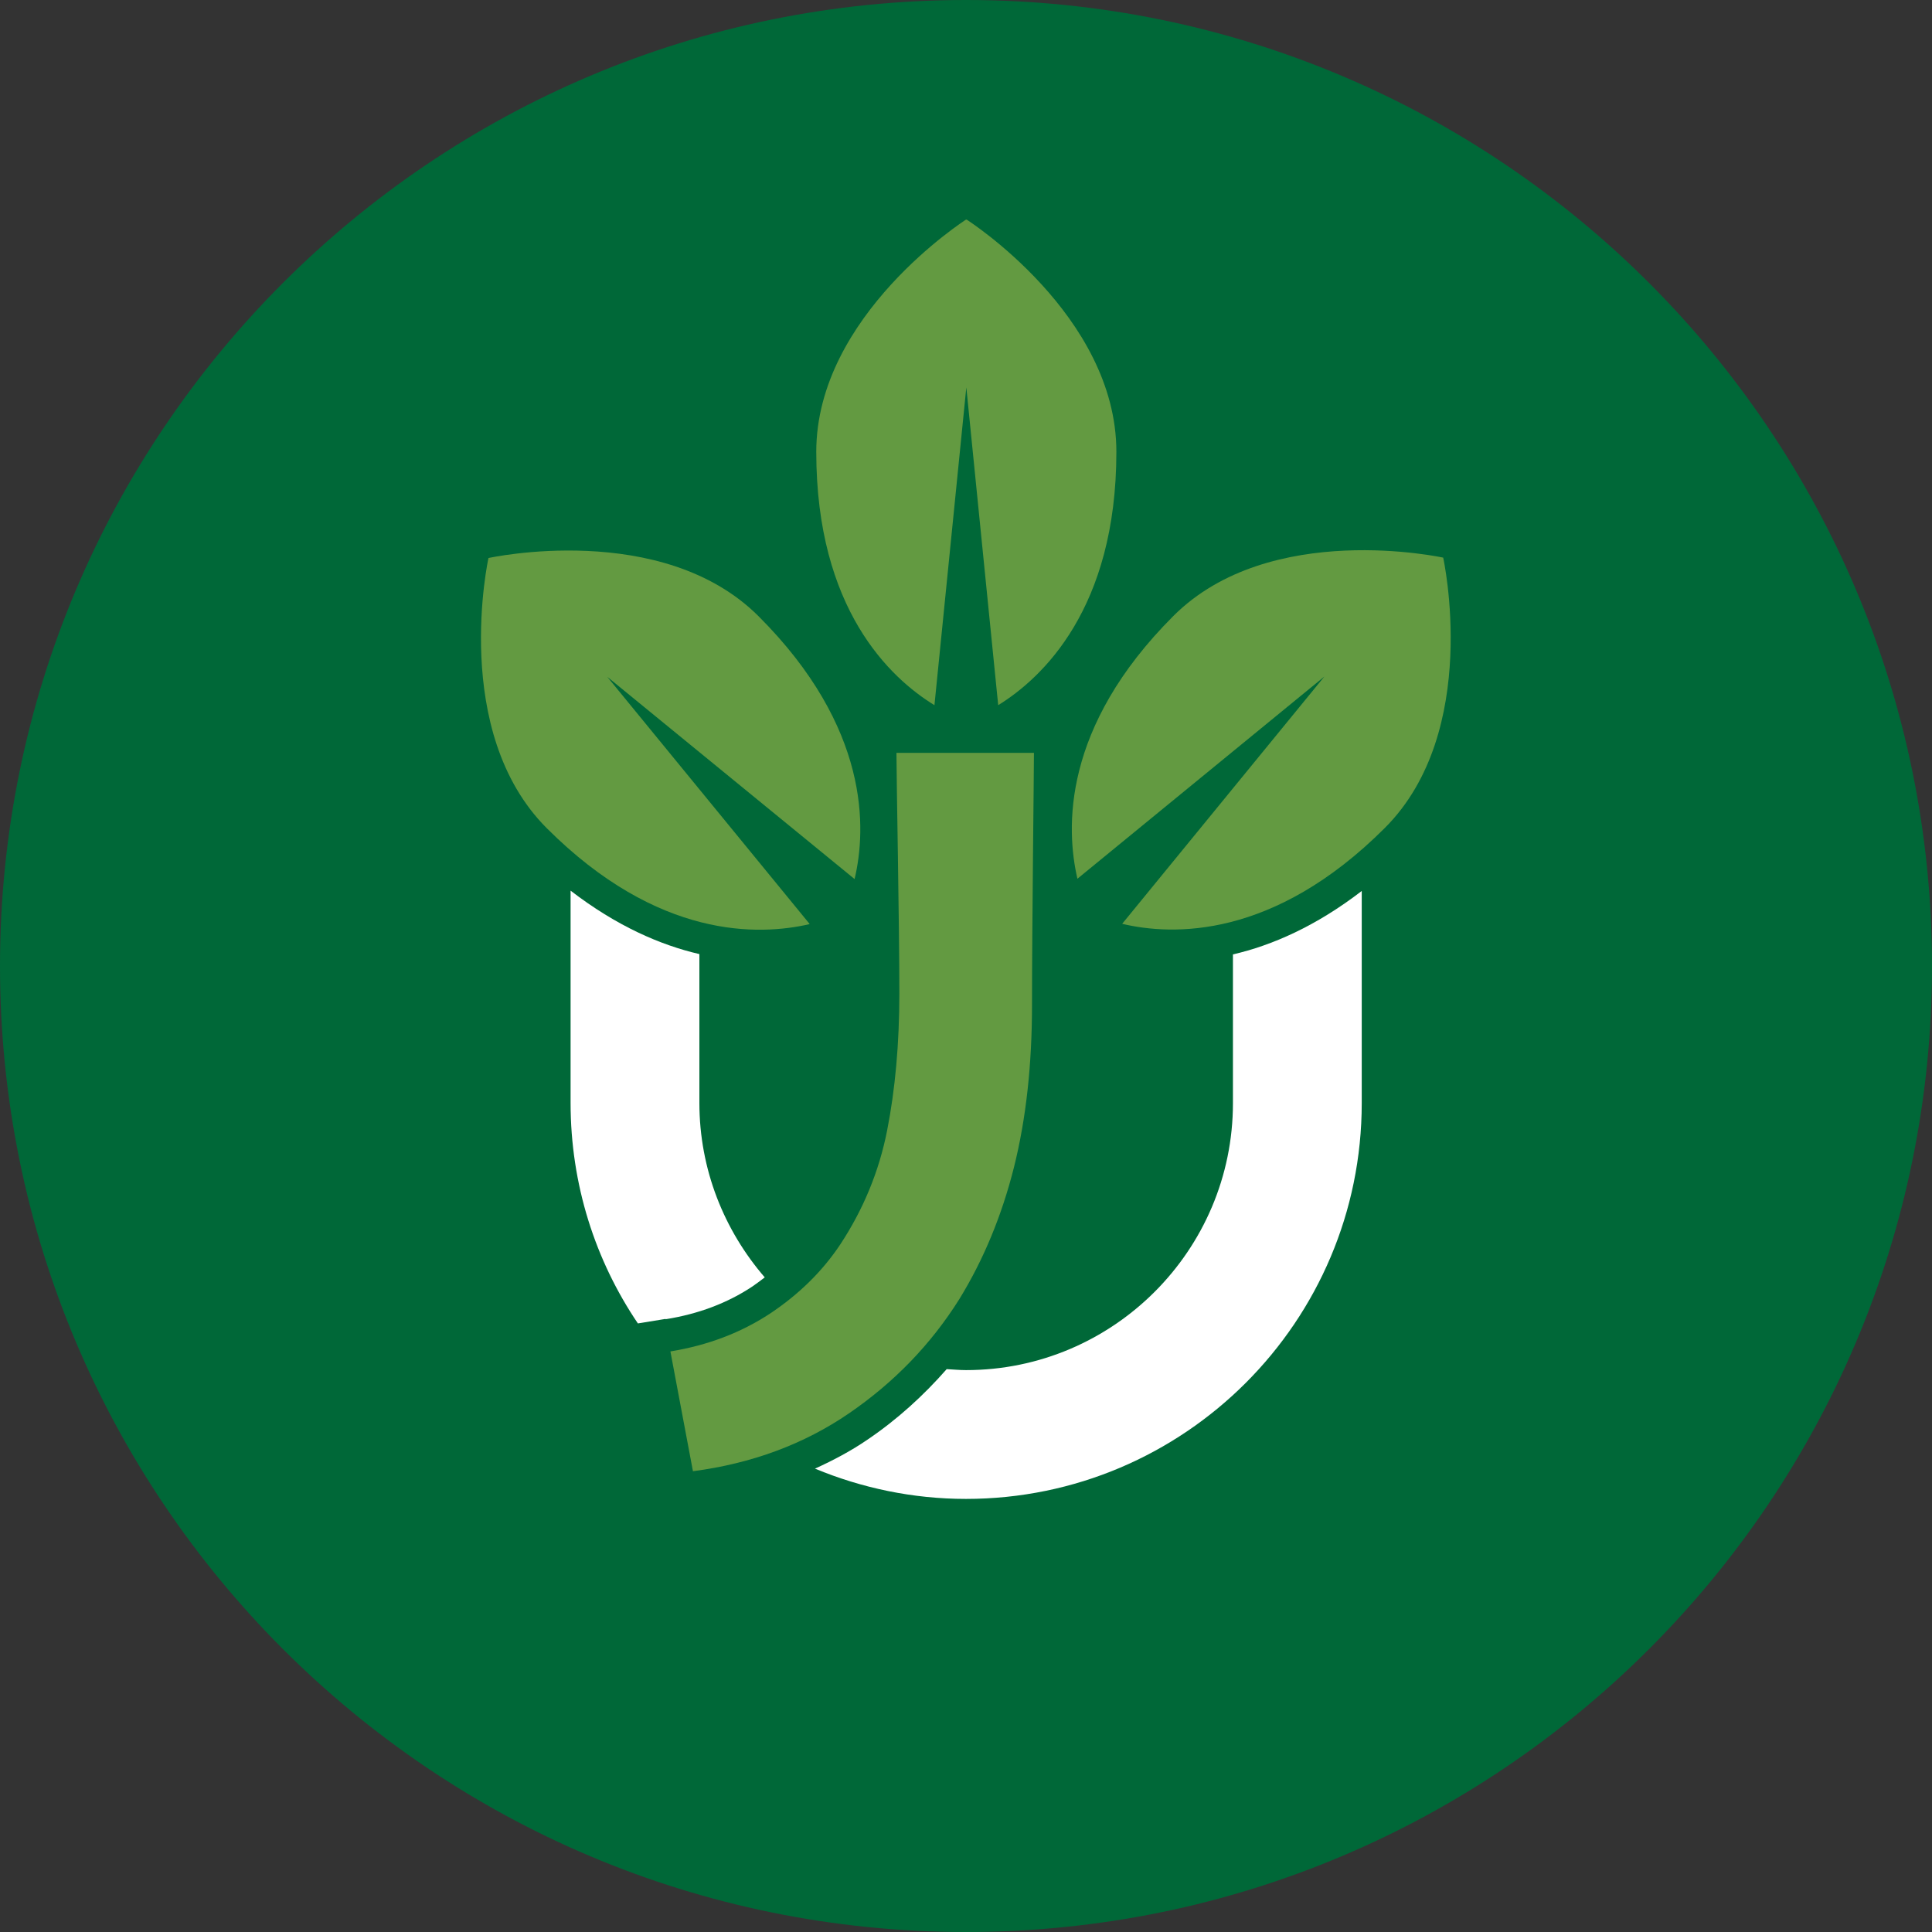
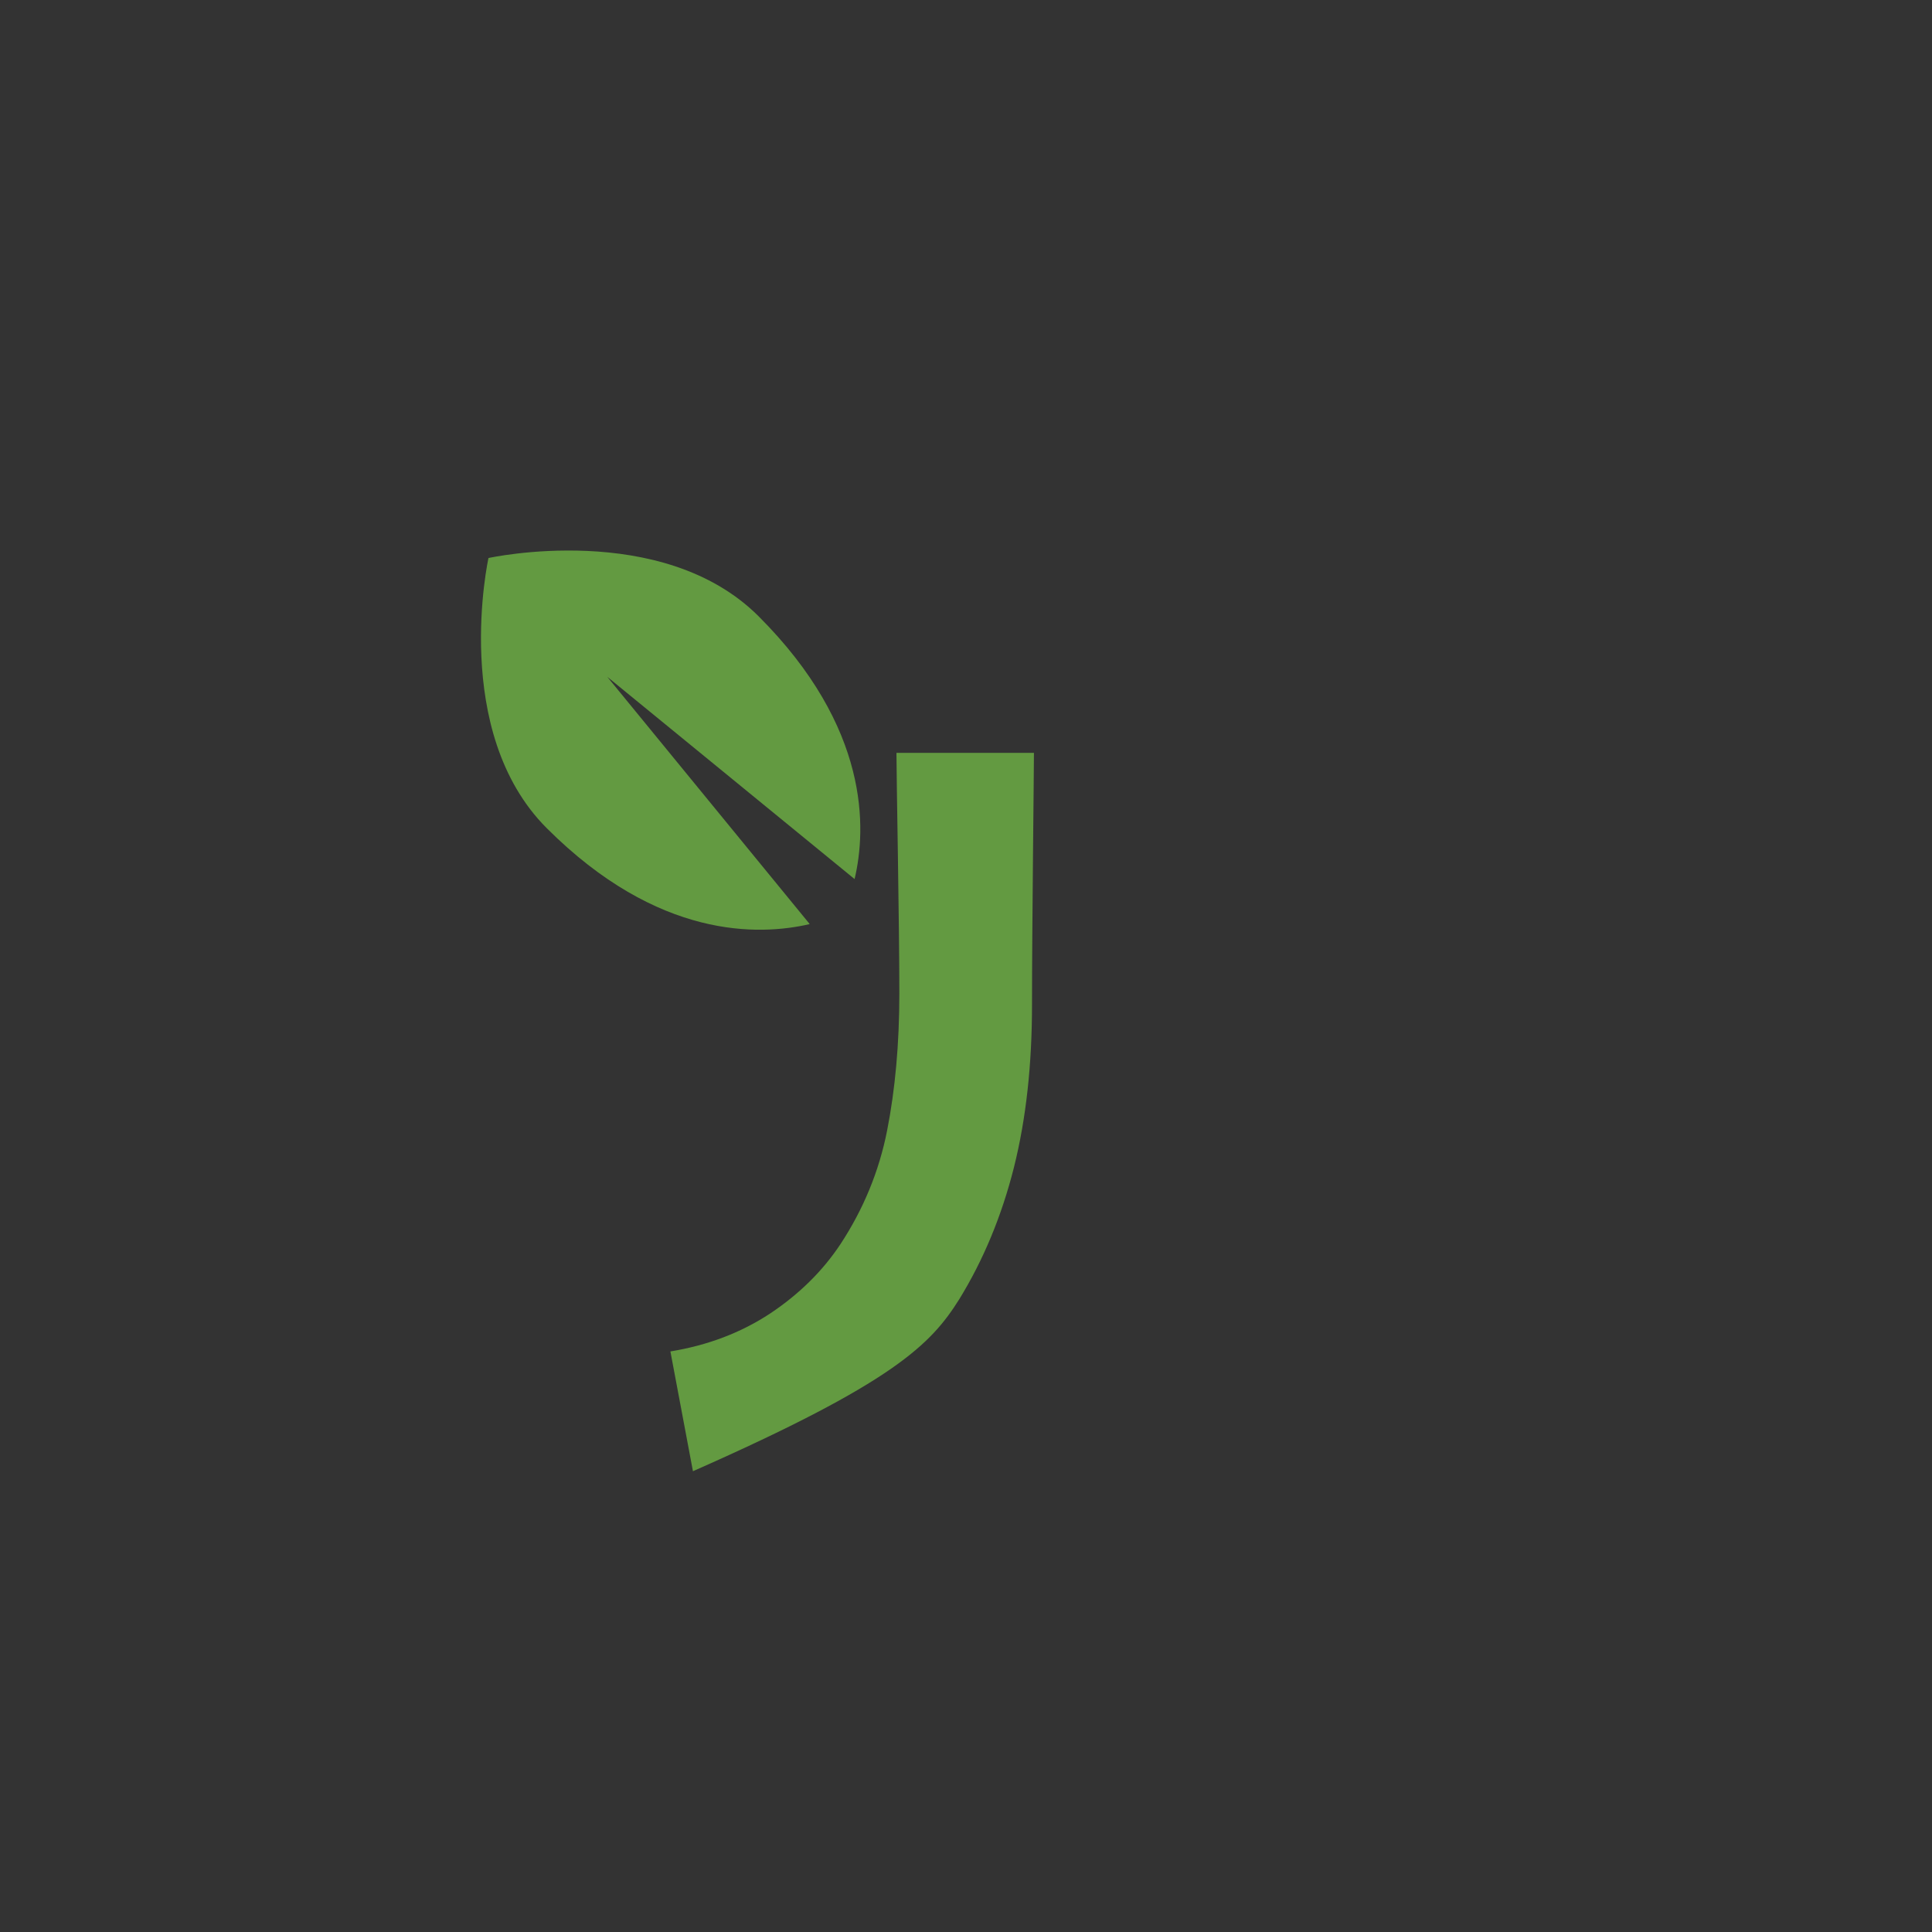
<svg xmlns="http://www.w3.org/2000/svg" width="60" height="60" viewBox="0 0 60 60" fill="none">
  <rect x="0" y="0" width="60" height="60" fill="#333333" stroke="none" />
-   <path d="M30 60C46.569 60 60 46.569 60 30C60 13.431 46.569 0 30 0C13.431 0 0 13.431 0 30C0 46.569 13.431 60 30 60Z" fill="#006838" />
-   <path d="M27.93 30.85C27.93 32.42 27.8 33.84 27.55 35.11C27.3 36.38 26.81 37.56 26.1 38.64C25.55 39.47 24.82 40.19 23.92 40.79C23.01 41.39 21.98 41.78 20.82 41.97L21.52 45.69C23.35 45.45 24.97 44.85 26.37 43.89C27.77 42.93 28.91 41.75 29.79 40.35C30.54 39.13 31.11 37.76 31.49 36.25C31.87 34.73 32.05 33.05 32.05 31.2C32.05 28.82 32.11 23.95 32.11 23.38H27.84C27.84 24.15 27.93 28.63 27.93 30.87V30.85Z" fill="#639A41" />
-   <path d="M30 6.82C30 6.82 25.35 9.79 25.35 14.03C25.35 18.92 27.65 21.06 29.02 21.9L30.01 12.03L31 21.9C32.36 21.06 34.67 18.91 34.67 14.03C34.67 9.78 30.02 6.82 30.02 6.82H30Z" fill="#639A41" />
-   <path d="M44.83 17.32C44.83 17.32 39.44 16.13 36.44 19.13C32.98 22.59 33.1 25.73 33.46 27.29L41.13 21.01L34.85 28.69C36.41 29.06 39.55 29.17 43.01 25.71C46.01 22.71 44.82 17.32 44.82 17.32H44.83Z" fill="#639A41" />
+   <path d="M27.93 30.85C27.93 32.42 27.8 33.84 27.55 35.11C27.3 36.38 26.81 37.56 26.1 38.64C25.55 39.47 24.82 40.19 23.92 40.79C23.01 41.39 21.98 41.78 20.82 41.97L21.52 45.69C27.77 42.93 28.91 41.75 29.79 40.35C30.54 39.13 31.11 37.76 31.49 36.25C31.87 34.73 32.05 33.05 32.05 31.2C32.05 28.82 32.11 23.95 32.11 23.38H27.84C27.84 24.15 27.93 28.63 27.93 30.87V30.85Z" fill="#639A41" />
  <path d="M25.14 28.69L18.86 21.02L26.54 27.3C26.91 25.74 27.02 22.6 23.56 19.14C20.56 16.14 15.17 17.33 15.17 17.33C15.17 17.33 13.98 22.72 16.98 25.72C20.44 29.18 23.58 29.06 25.14 28.7V28.69Z" fill="#639A41" />
-   <path d="M20.67 40.97C21.68 40.81 22.59 40.47 23.37 39.95C23.5 39.86 23.62 39.77 23.75 39.67C22.49 38.21 21.72 36.32 21.72 34.25V29.63C20.51 29.35 19.15 28.76 17.72 27.66V34.25C17.72 36.79 18.49 39.15 19.81 41.1L20.67 40.96V40.97Z" fill="white" />
-   <path d="M38.29 29.64V34.26C38.29 38.83 34.57 42.55 30 42.55C29.8 42.55 29.6 42.53 29.4 42.52C28.68 43.34 27.87 44.08 26.94 44.71C26.43 45.06 25.88 45.35 25.31 45.61C26.76 46.21 28.34 46.55 30 46.55C36.78 46.55 42.29 41.04 42.29 34.26V27.67C40.86 28.77 39.5 29.36 38.29 29.64Z" fill="white" />
</svg>